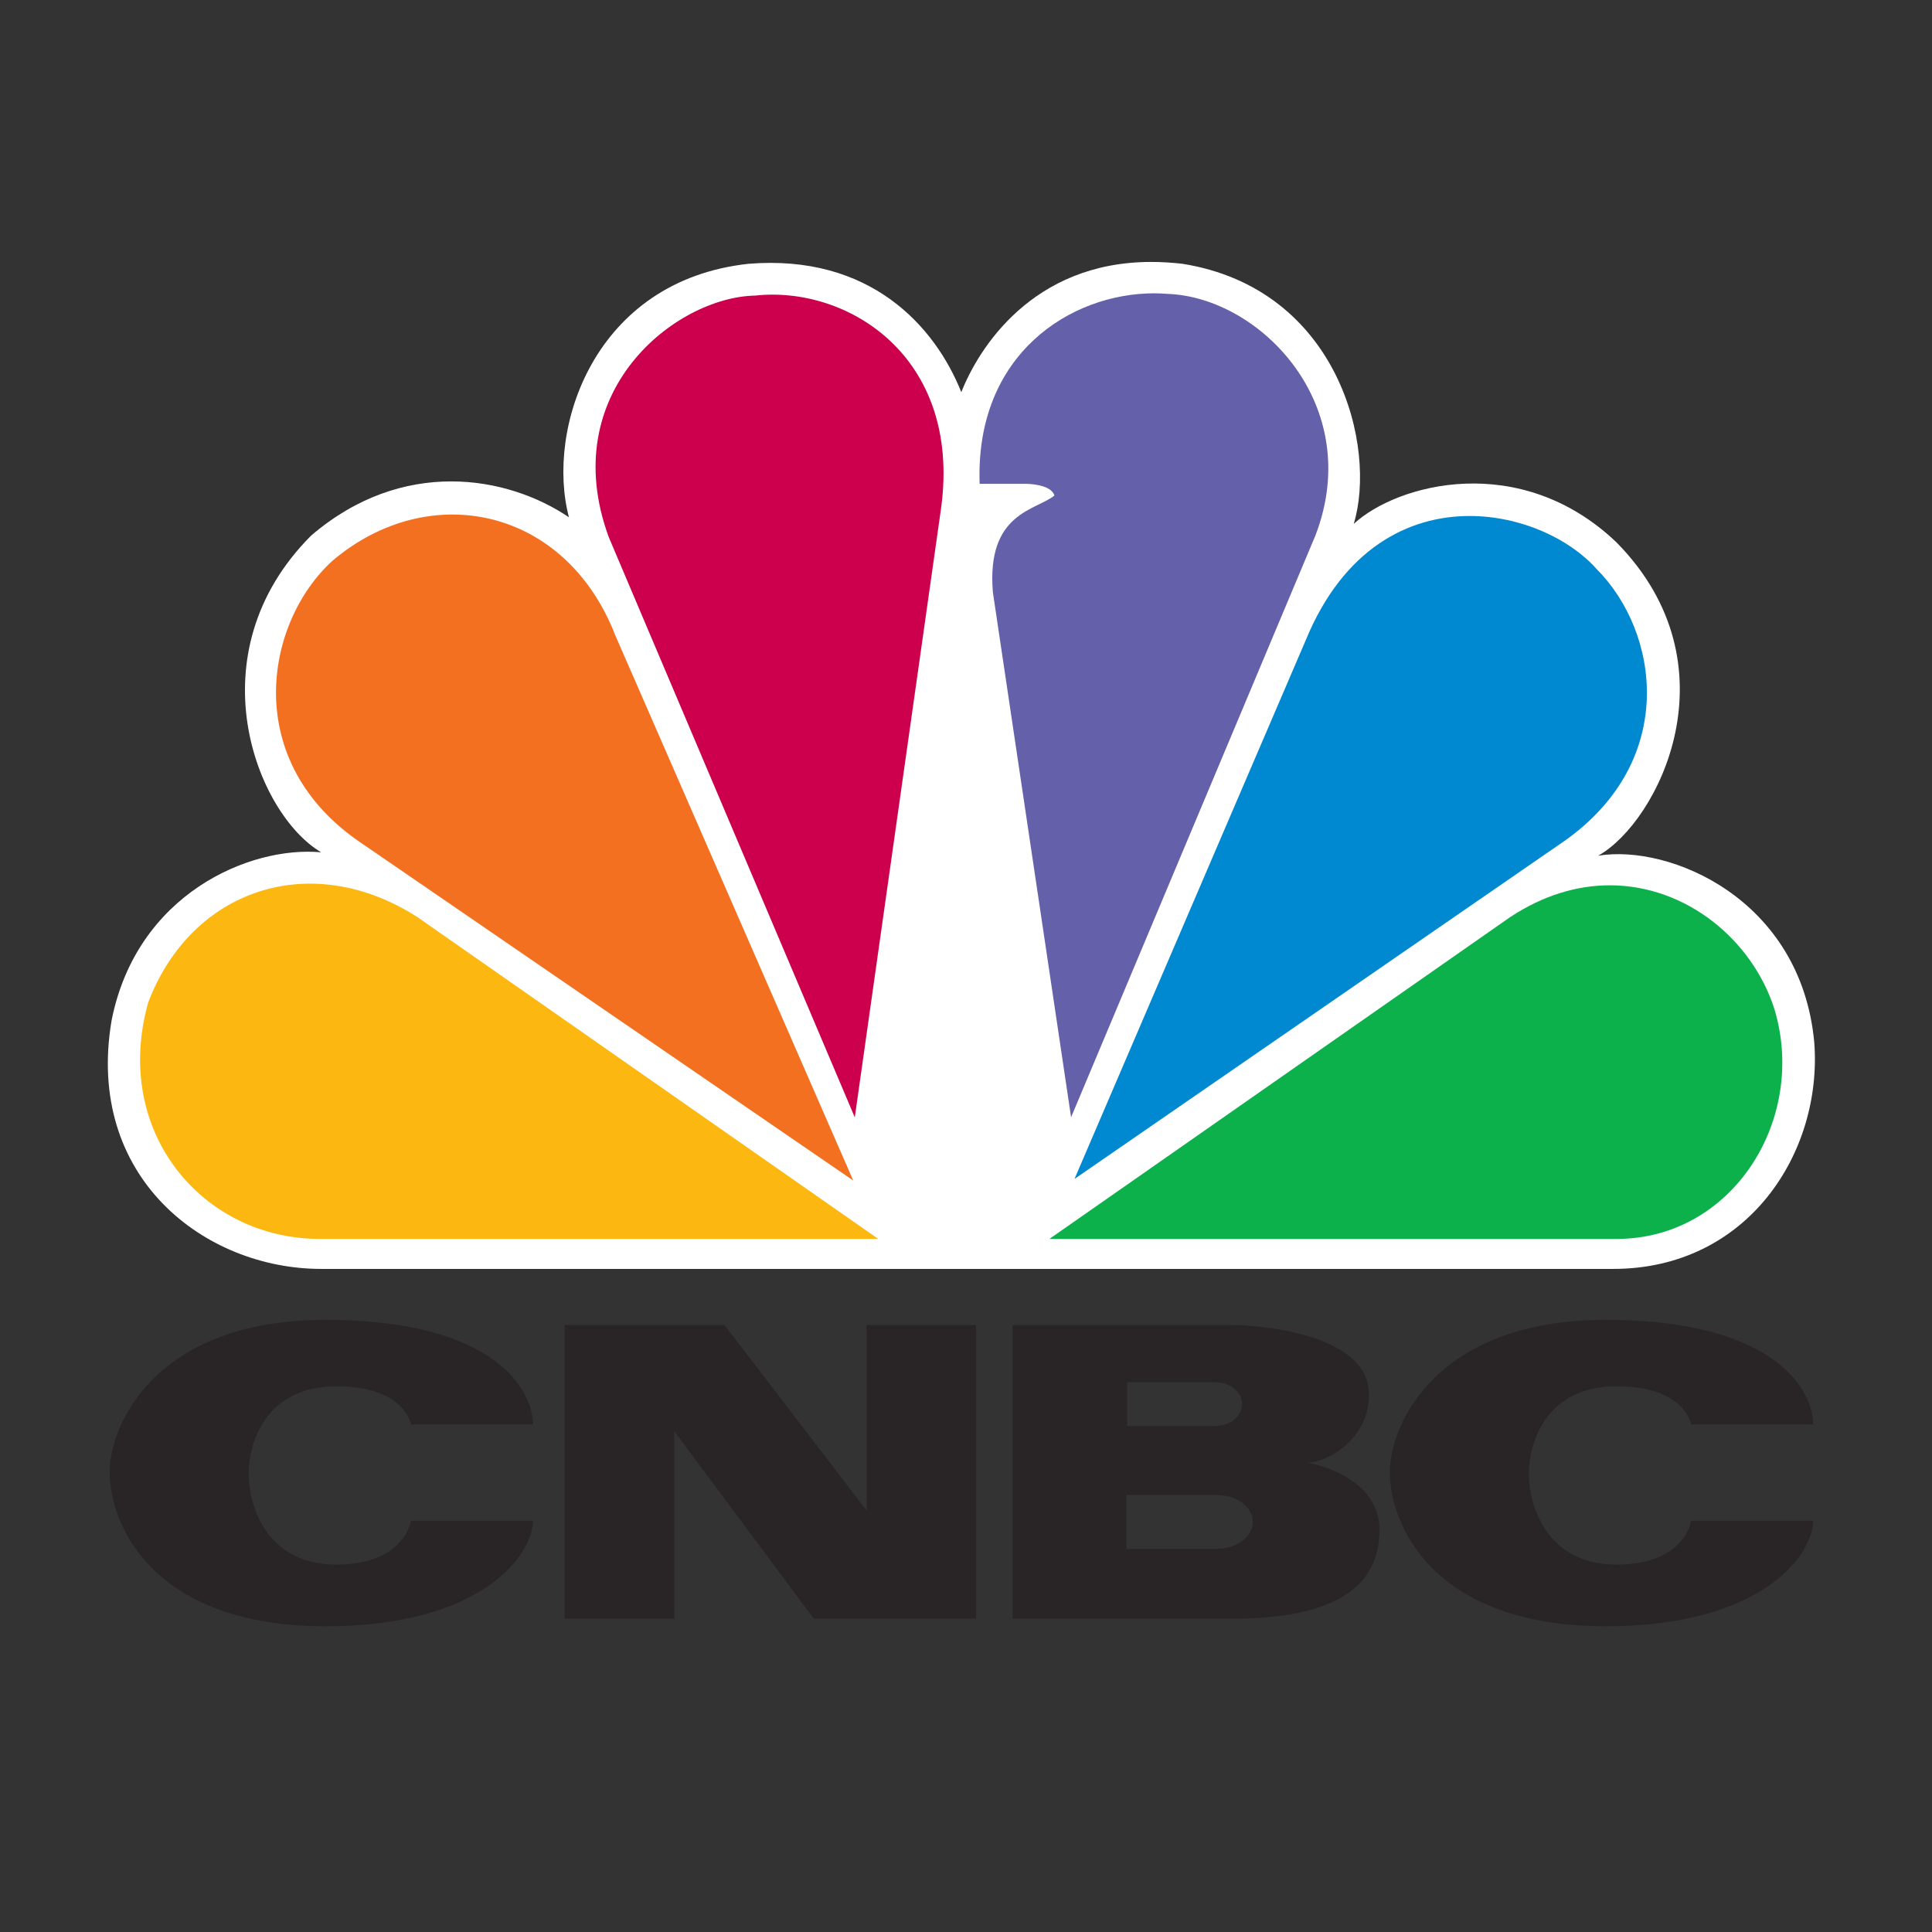
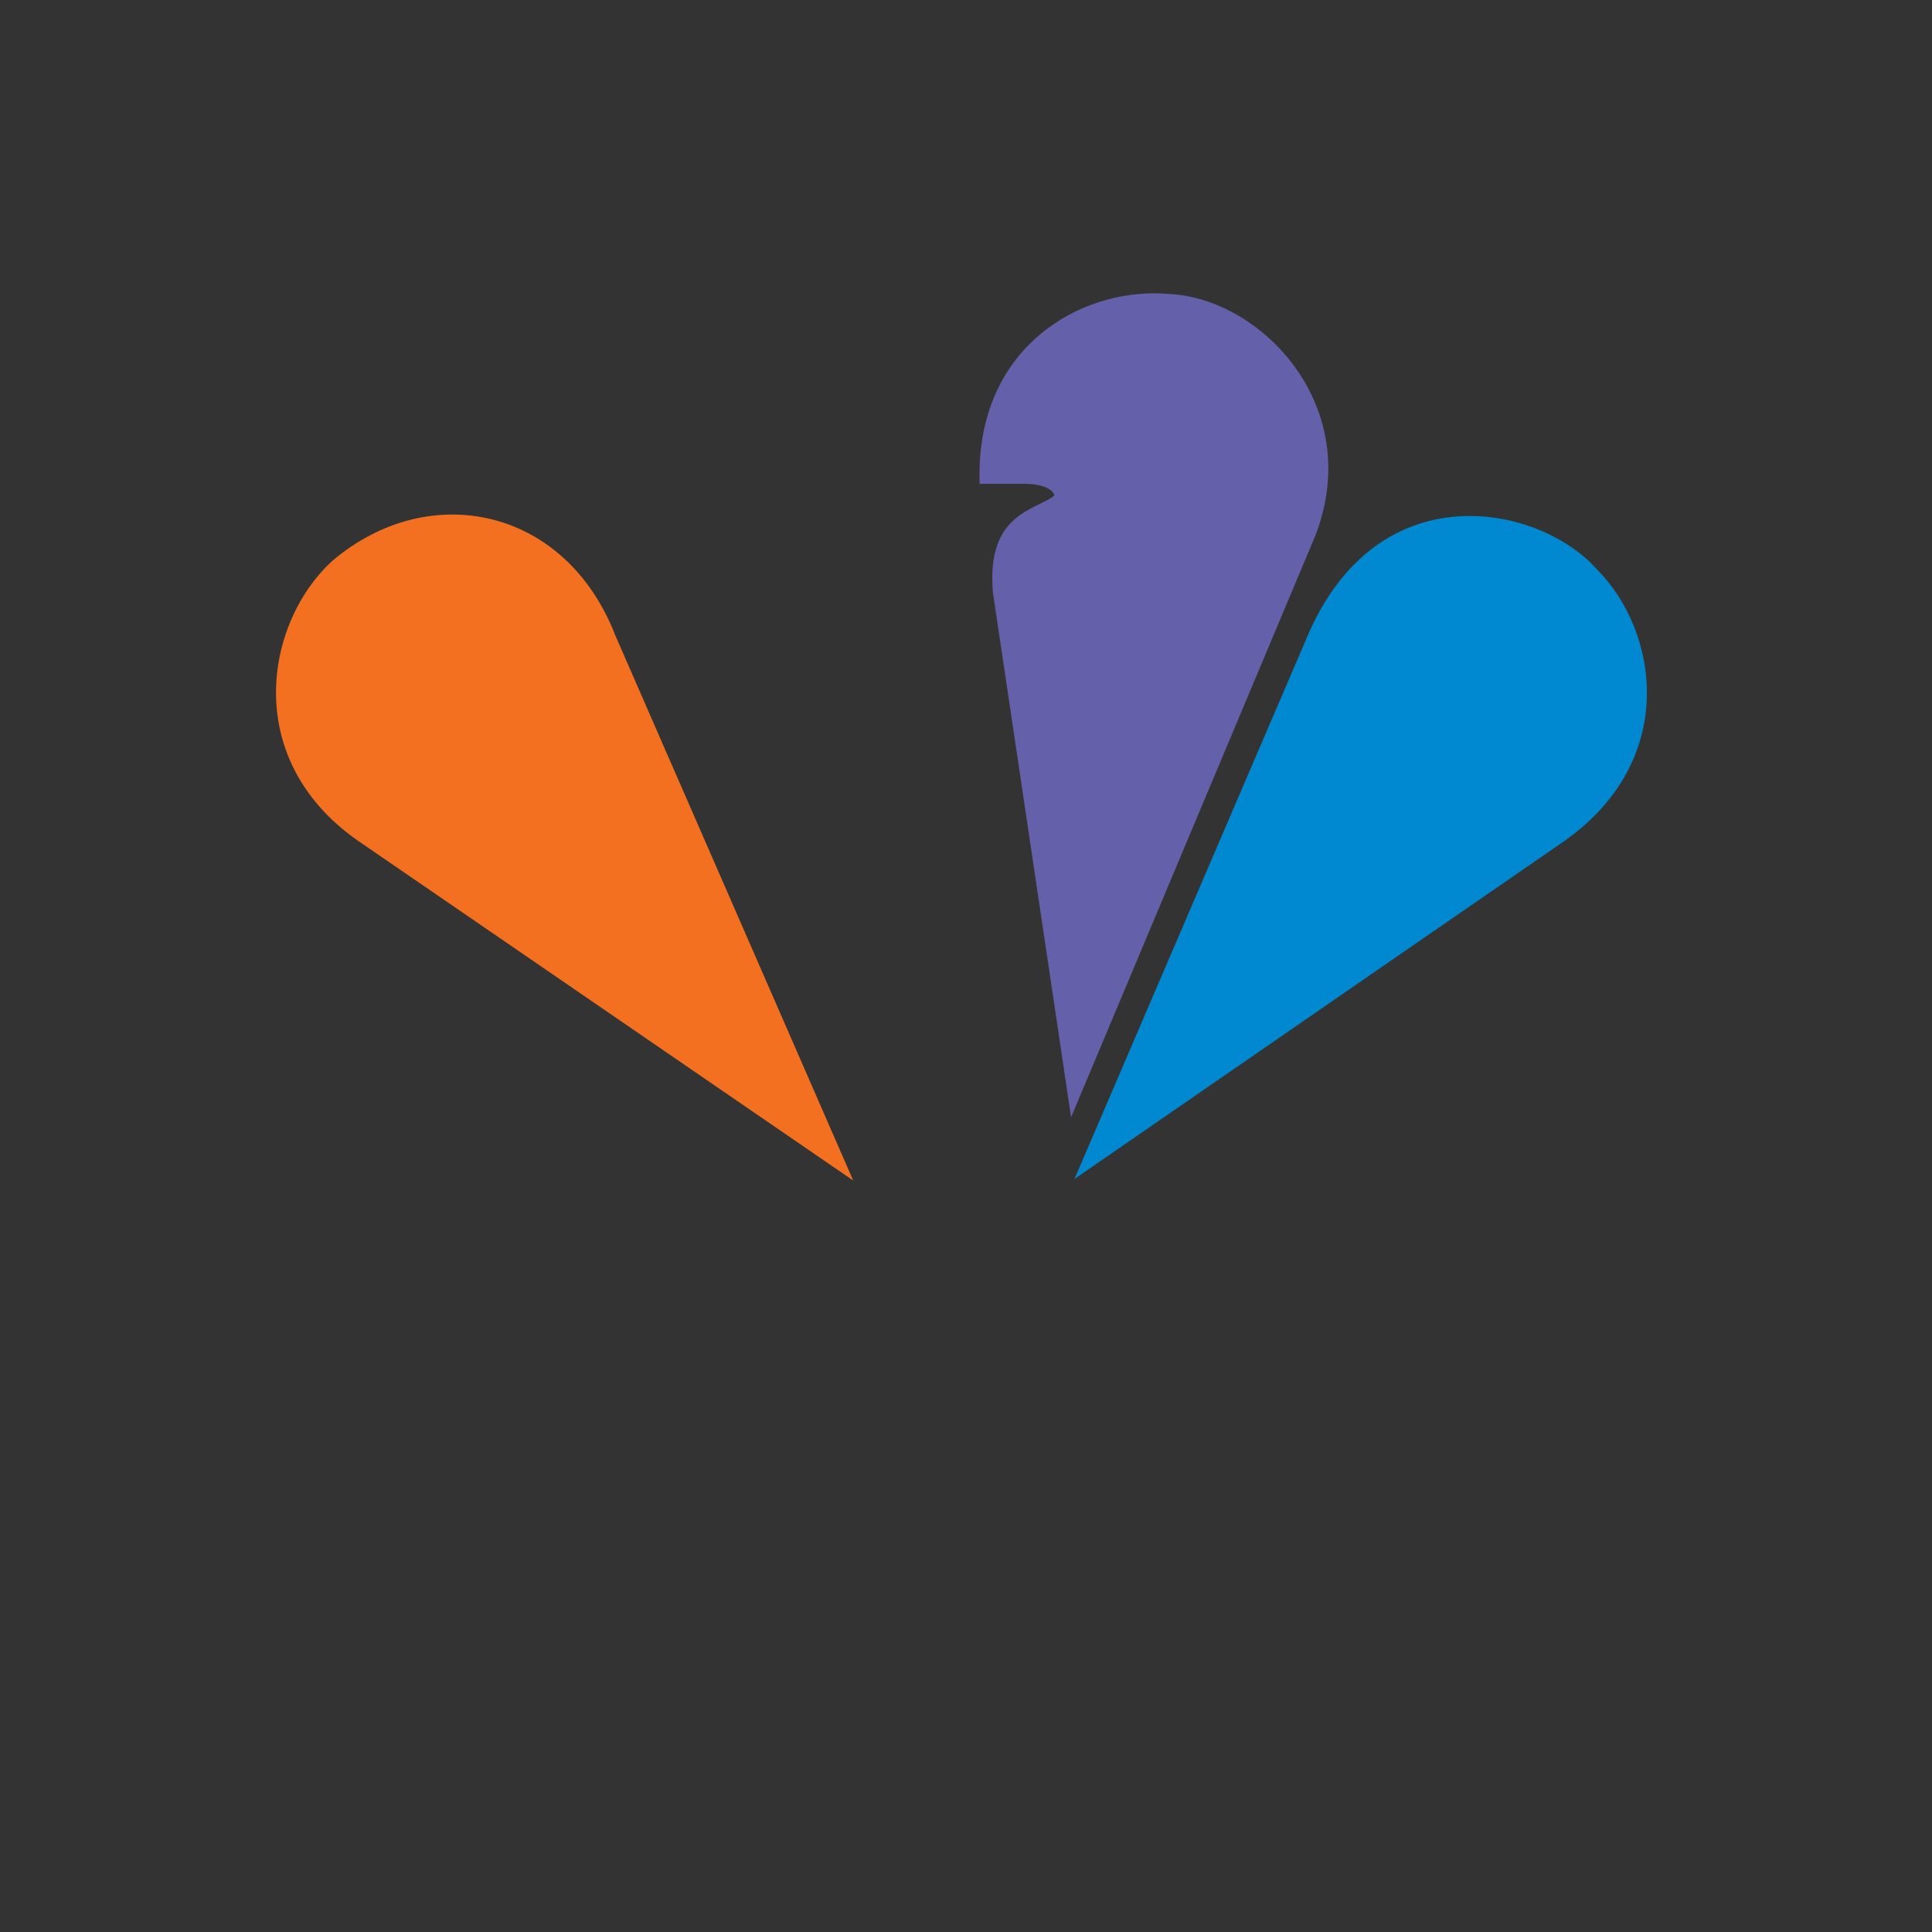
<svg xmlns="http://www.w3.org/2000/svg" width="66" height="66" viewBox="0 0 66 66" fill="none">
  <rect x="0" y="0" width="66" height="66" fill="#333333" stroke="none" />
-   <path d="M32.84 13.397C31.931 11.127 29.716 8.675 25.568 9.012C20.284 9.586 18.637 14.65 19.436 17.671C17.331 16.246 13.753 15.62 10.63 18.295C6.597 22.338 8.754 27.805 10.971 29.116C8.528 28.89 4.666 30.541 3.812 34.86C2.903 40.222 6.991 43.348 10.971 43.348H55.108C59.711 43.348 62.265 39.366 61.978 35.611C61.527 30.71 57.042 28.829 54.596 29.232C56.639 28.092 59.369 22.735 55.218 18.524C51.924 15.39 47.723 16.53 46.246 17.897C47.043 15.279 45.737 9.867 40.393 9.011C40.024 8.97 39.668 8.948 39.329 8.948C35.25 8.949 33.416 11.931 32.84 13.397" fill="white" />
  <path d="M11.367 19.148C9.037 21.258 8.189 26.038 12.39 28.832L29.148 40.329L21.023 21.713C19.32 17.32 14.662 16.363 11.367 19.148" fill="#F37021" />
-   <path d="M25.791 10.098C23.067 10.153 18.977 13.397 20.797 18.351L29.201 38.171L32.154 17.324C32.838 12.144 28.918 9.752 25.791 10.098" fill="#CC004C" />
  <path d="M33.466 16.528H35.056C35.056 16.528 35.904 16.528 36.02 16.928C35.394 17.439 33.692 17.503 33.918 20.231L36.59 38.167L44.936 18.295C46.644 13.858 43.06 10.152 39.881 10.039C39.733 10.028 39.584 10.02 39.429 10.02C36.576 10.02 33.307 12.093 33.466 16.528Z" fill="#6460AA" />
  <path d="M44.601 21.882L36.706 40.275L53.46 28.717C57.322 25.977 56.699 21.598 54.537 19.433C53.631 18.415 51.967 17.627 50.204 17.627C48.122 17.627 45.893 18.732 44.601 21.882" fill="#0089D0" />
-   <path d="M51.583 31.334L35.849 42.324H55.222C59.196 42.324 61.751 38.226 60.615 34.465C59.855 32.101 57.605 30.246 54.993 30.243C53.894 30.244 52.728 30.575 51.583 31.334" fill="#0DB14B" />
-   <path d="M10.916 42.323H30.002L14.265 31.333C10.629 28.997 6.541 30.364 5.065 34.24C3.814 38.678 6.938 42.323 10.916 42.323" fill="#FCB711" />
-   <path d="M18.206 51.951C18.206 53.084 16.505 55.556 11.118 55.556C5.276 55.556 3.746 52.149 3.746 50.277C3.746 48.717 5.276 45.089 11.118 45.089C16.958 45.089 18.206 47.526 18.206 48.66H14.036C14.036 48.66 13.838 47.357 11.485 47.357C9.132 47.357 8.495 49.215 8.495 50.347C8.495 51.483 9.132 53.448 11.485 53.448C13.833 53.448 14.035 51.956 14.036 51.951H18.206ZM61.939 51.951C61.939 53.084 60.237 55.556 54.852 55.556C49.011 55.556 47.479 52.149 47.479 50.277C47.479 48.717 49.011 45.089 54.852 45.089C60.692 45.089 61.939 47.526 61.939 48.66H57.772C57.772 48.66 57.573 47.357 55.22 47.357C52.866 47.357 52.229 49.215 52.229 50.347C52.229 51.483 52.866 53.448 55.22 53.448C57.569 53.448 57.771 51.956 57.772 51.951H61.939ZM42.078 45.264C42.702 45.264 46.765 45.459 46.765 47.641C46.765 49.173 45.34 49.964 44.659 49.964C44.659 49.964 47.125 50.363 47.125 52.262C47.125 54.162 45.679 55.299 42.078 55.299H34.592V45.264H42.078ZM29.603 51.6V45.264H33.346V55.299H27.801L23.033 48.891V55.299H19.29V45.264H24.75L29.603 51.6ZM41.596 52.915V52.902C42.262 52.902 42.8 52.494 42.8 51.991C42.8 51.487 42.262 51.078 41.596 51.078V51.072H38.477V52.915H41.596ZM41.511 48.717V48.713C42.02 48.713 42.433 48.381 42.433 47.967C42.433 47.555 42.02 47.22 41.511 47.22V47.215H38.506V48.717H41.511Z" fill="#292526" />
</svg>